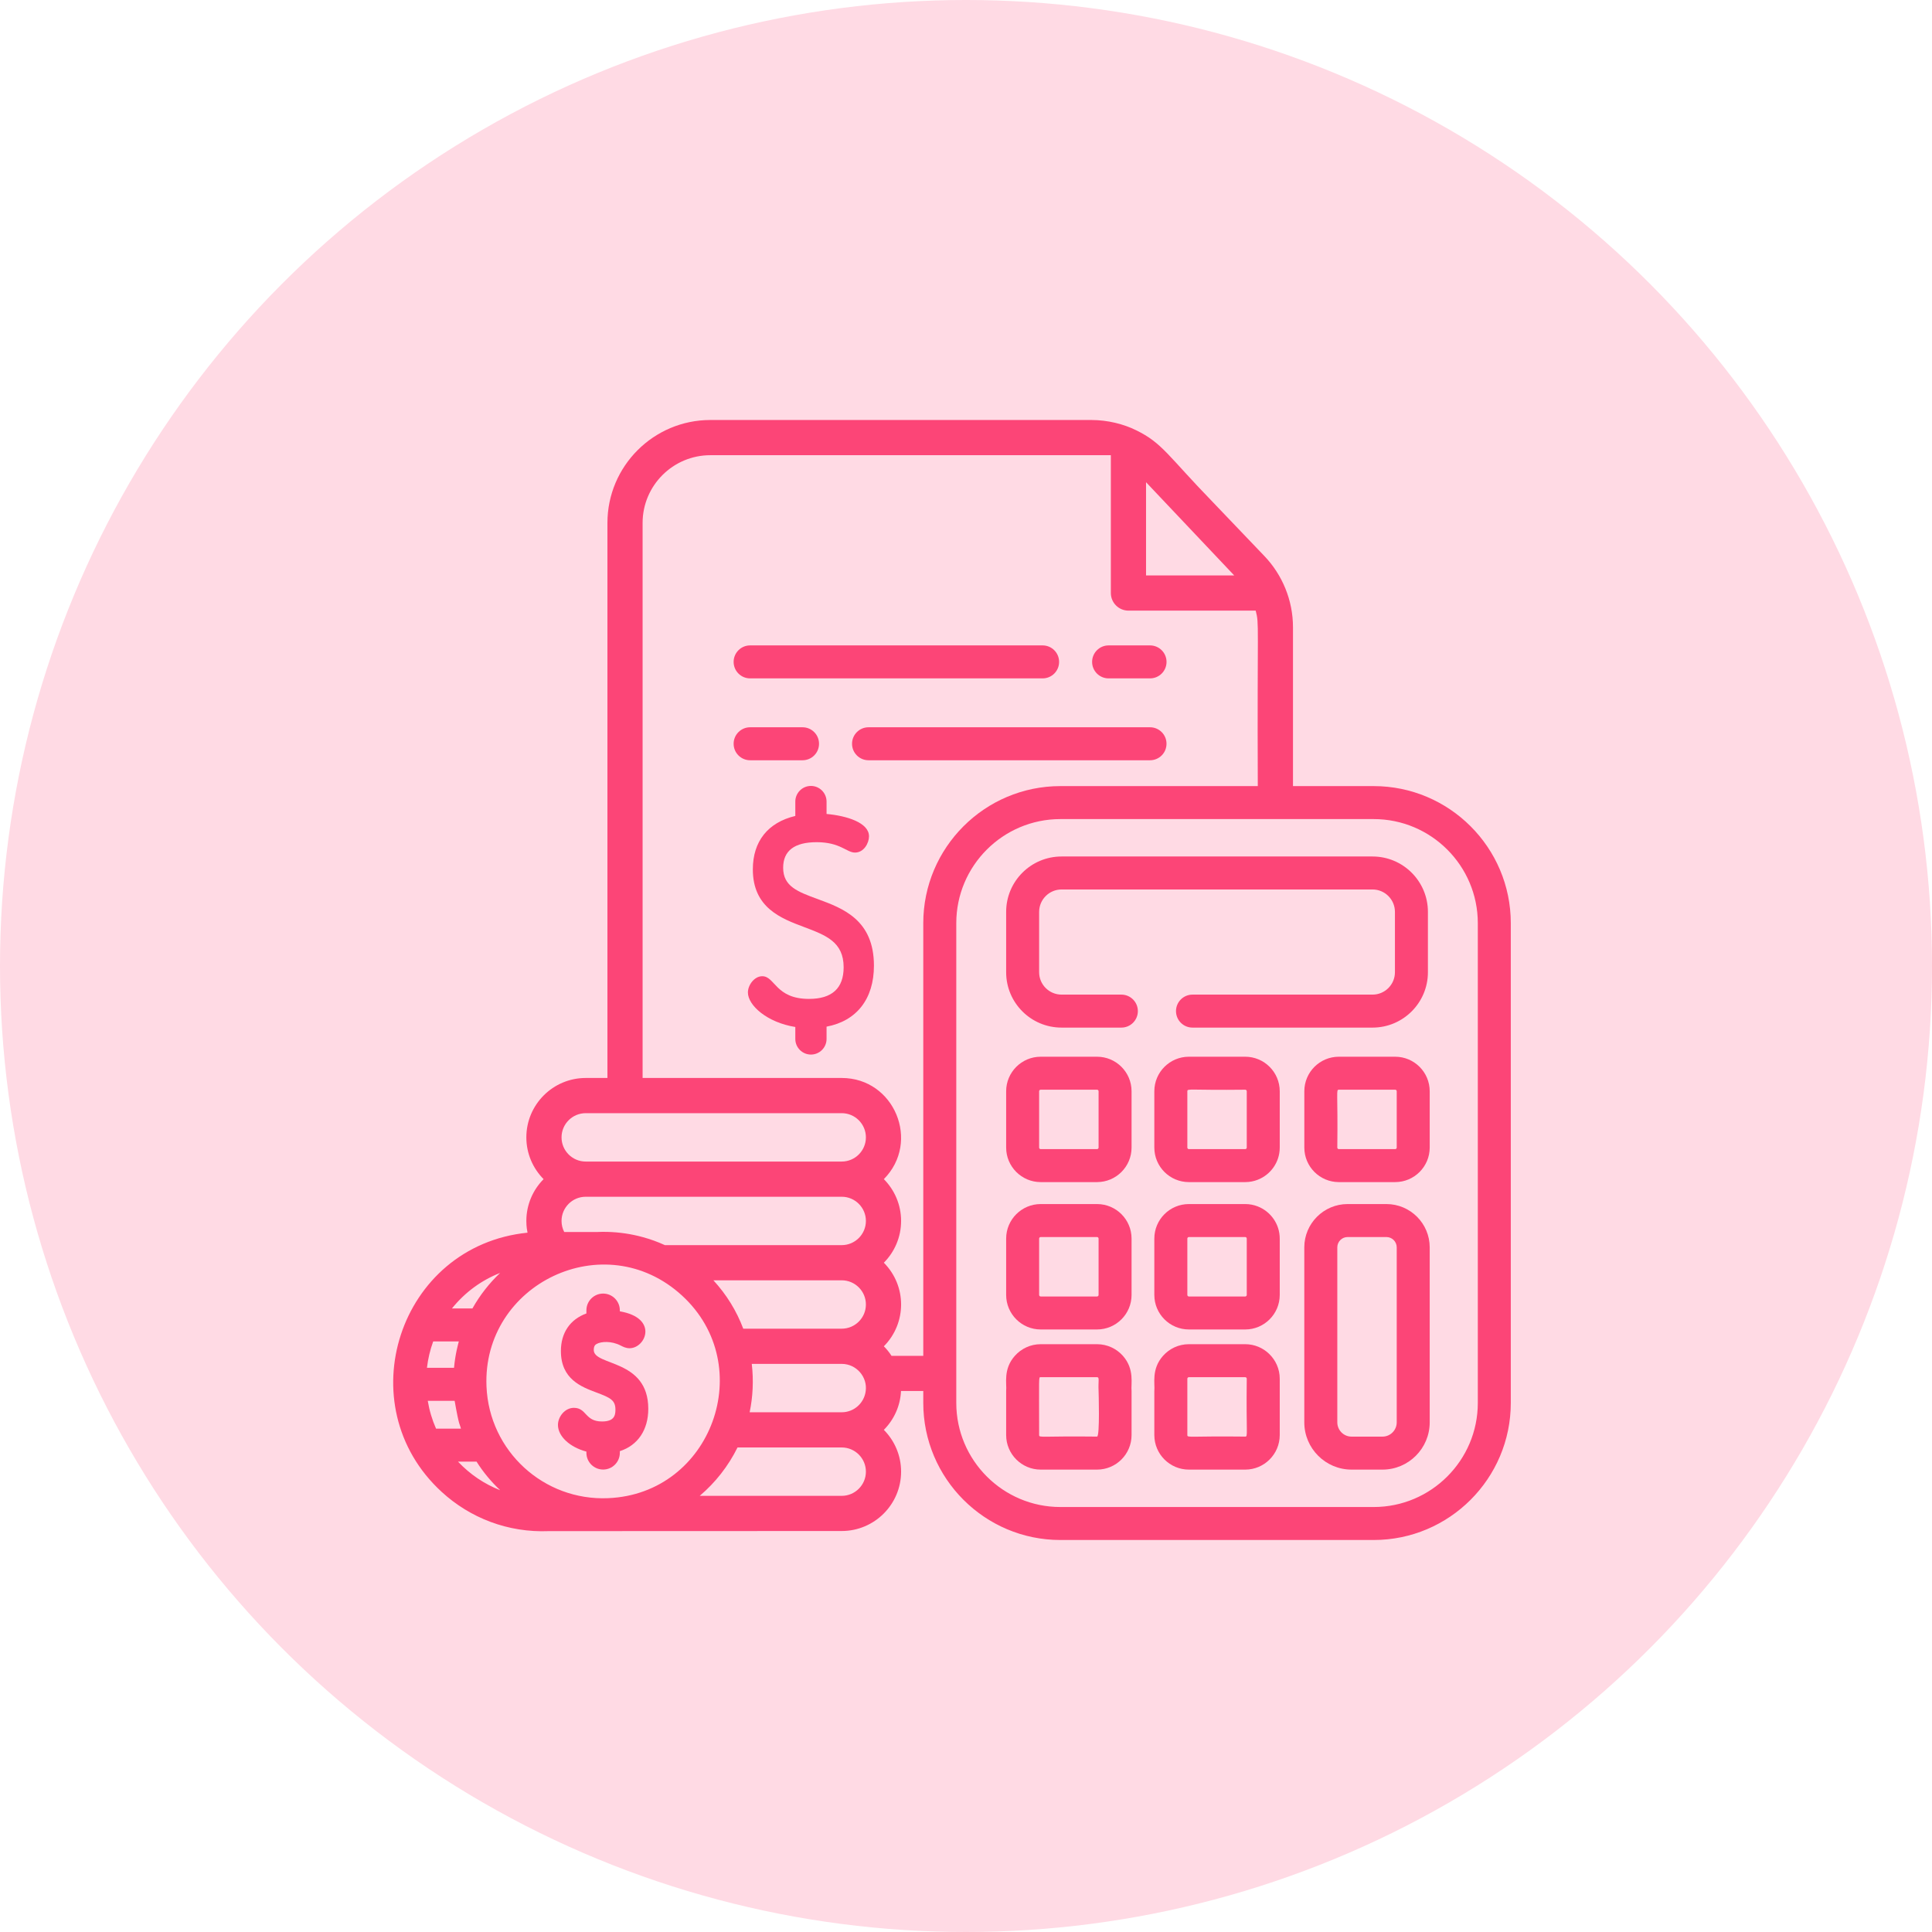
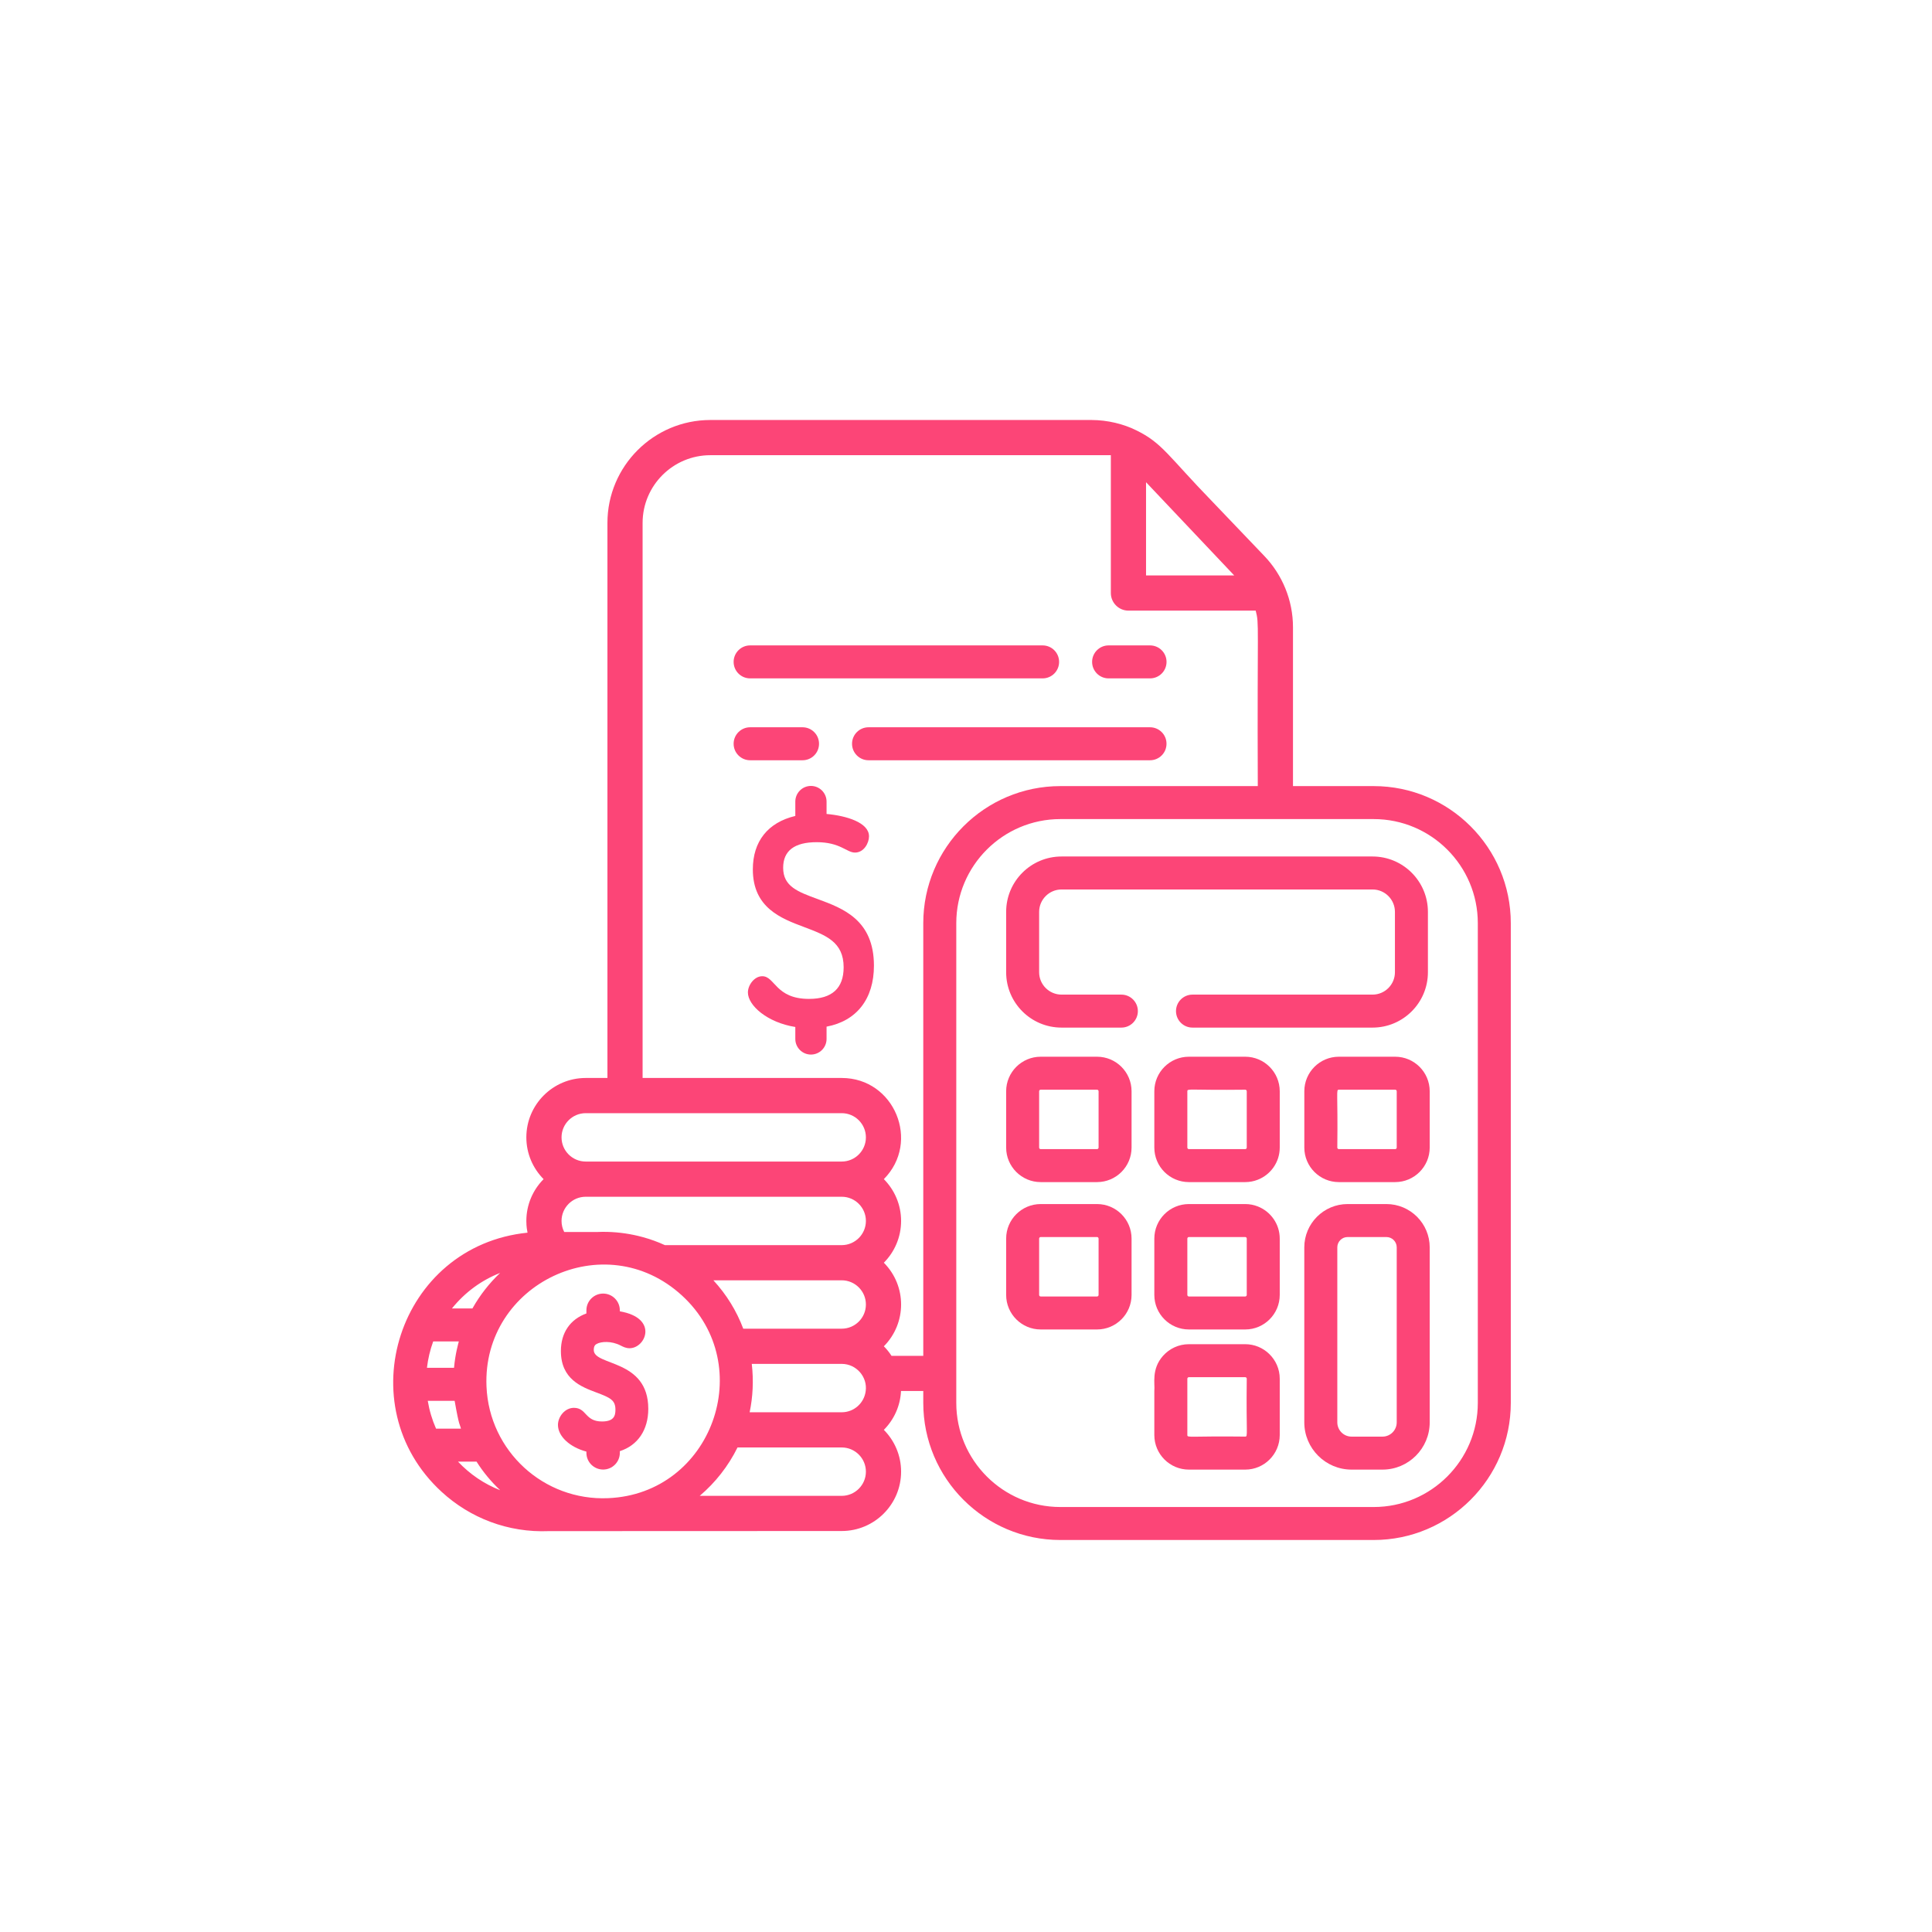
<svg xmlns="http://www.w3.org/2000/svg" width="69" height="69" viewBox="0 0 69 69" fill="none">
-   <circle cx="34.5" cy="34.5" r="34.5" fill="#FFDAE4" />
  <g clip-path="url(#clip0_691_499)">
    <path d="M49.061 28.075H46.178V22.401C46.178 21.429 45.791 20.523 45.159 19.861L43.296 17.912C41.715 16.283 41.515 15.822 40.574 15.365C40.136 15.147 39.56 15 38.978 15H25.37C23.342 15 21.694 16.649 21.694 18.676V38.499H20.919C19.749 38.499 18.798 39.45 18.798 40.62C18.798 41.202 19.034 41.729 19.414 42.112C19.034 42.495 18.798 43.023 18.798 43.605C18.798 43.823 18.828 43.953 18.84 44.024C14.237 44.492 12.404 50.188 15.772 53.28C16.789 54.214 18.14 54.743 19.604 54.683C20.087 54.683 30.049 54.679 30.061 54.679C31.23 54.679 32.182 53.728 32.182 52.559C32.182 51.977 31.946 51.45 31.566 51.066C31.924 50.706 32.153 50.22 32.179 49.679H32.974V50.104C32.974 52.804 35.17 55 37.87 55H49.061C51.761 55 53.957 52.804 53.957 50.104V32.97C53.957 30.271 51.761 28.075 49.061 28.075ZM44.059 20.53C44.059 20.53 44.06 20.53 44.06 20.531C44.061 20.531 44.061 20.531 44.061 20.531C44.062 20.533 44.063 20.534 44.064 20.535L44.065 20.536C44.067 20.538 44.068 20.54 44.07 20.541C44.071 20.541 44.071 20.542 44.072 20.544C44.073 20.544 44.074 20.544 44.074 20.545C44.074 20.546 44.075 20.546 44.076 20.548C44.078 20.548 44.078 20.55 44.079 20.551H40.93V17.222C43.398 19.831 43.954 20.419 44.059 20.53ZM20.919 39.756H30.061C30.537 39.756 30.925 40.144 30.925 40.62C30.925 41.097 30.537 41.484 30.061 41.484H20.919C20.442 41.484 20.055 41.097 20.055 40.62C20.055 40.144 20.442 39.756 20.919 39.756ZM20.919 42.741H30.061C30.537 42.741 30.925 43.129 30.925 43.605C30.925 44.081 30.537 44.469 30.061 44.469H23.746C23.489 44.351 23.223 44.255 22.95 44.181C22.544 44.07 22.122 44.008 21.694 43.996C21.57 43.993 21.447 43.994 21.324 44H20.151C20.089 43.881 20.055 43.747 20.055 43.605C20.055 43.129 20.442 42.741 20.919 42.741ZM30.925 46.589C30.925 47.066 30.537 47.453 30.061 47.453H26.545C26.306 46.818 25.946 46.233 25.478 45.725H30.061C30.537 45.725 30.925 46.113 30.925 46.589ZM17.861 45.462C17.479 45.824 17.139 46.255 16.872 46.731H16.14C16.618 46.138 17.213 45.716 17.861 45.462ZM15.471 47.909H16.386C16.366 47.997 16.262 48.335 16.215 48.851H15.248C15.286 48.527 15.361 48.211 15.471 47.909ZM15.573 51.023C15.434 50.708 15.334 50.374 15.277 50.029H16.237C16.409 51.005 16.419 50.836 16.462 51.023H15.573ZM16.357 52.201C16.742 52.201 16.966 52.203 17.019 52.2C17.253 52.571 17.536 52.914 17.864 53.222C17.294 52.999 16.788 52.657 16.357 52.201ZM21.718 53.506C19.419 53.605 17.473 51.825 17.375 49.52C17.217 45.851 21.599 43.738 24.359 46.271C27.079 48.768 25.423 53.354 21.718 53.506ZM30.061 53.423H24.99C25.551 52.948 26.012 52.359 26.34 51.695H30.061C30.537 51.695 30.925 52.083 30.925 52.559C30.925 53.035 30.537 53.423 30.061 53.423ZM30.918 49.679C30.866 50.107 30.502 50.438 30.061 50.438H26.773C26.887 49.893 26.919 49.306 26.849 48.71H30.061C30.591 48.71 30.986 49.184 30.918 49.679ZM32.974 48.423H31.84C31.761 48.299 31.669 48.185 31.566 48.082C32.387 47.254 32.388 45.925 31.566 45.097C31.946 44.714 32.182 44.187 32.182 43.605C32.182 43.023 31.946 42.496 31.566 42.112C32.887 40.78 31.943 38.499 30.061 38.499H22.95V18.676C22.95 17.342 24.036 16.257 25.37 16.257H39.673V21.179C39.673 21.526 39.955 21.808 40.302 21.808H44.846C44.978 22.317 44.897 22.148 44.921 28.075H37.87C35.17 28.075 32.974 30.271 32.974 32.97V48.423ZM52.779 50.104C52.779 52.154 51.111 53.822 49.061 53.822H37.87C35.821 53.822 34.153 52.154 34.153 50.104V32.97C34.153 30.92 35.821 29.253 37.87 29.253H49.061C51.111 29.253 52.779 30.92 52.779 32.97V50.104H52.779Z" fill="#FC4577" />
    <path d="M49.02 30.589H37.912C36.82 30.589 35.934 31.474 35.934 32.567V34.723C35.934 35.815 36.82 36.7 37.912 36.7H40.049C40.374 36.7 40.638 36.437 40.638 36.111C40.638 35.786 40.374 35.522 40.049 35.522H37.912C37.472 35.522 37.112 35.163 37.112 34.723V32.567C37.112 32.127 37.472 31.767 37.912 31.767H49.02C49.461 31.767 49.819 32.126 49.819 32.567V34.723C49.819 35.163 49.461 35.522 49.02 35.522H42.589C42.264 35.522 42 35.786 42 36.111C42 36.437 42.264 36.7 42.589 36.7H49.02C50.111 36.7 50.997 35.813 50.997 34.723V32.567C50.997 31.476 50.111 30.589 49.02 30.589Z" fill="#FC4577" />
    <path d="M39.18 43.002H37.167C36.488 43.002 35.934 43.555 35.934 44.235V46.248C35.934 46.928 36.488 47.481 37.167 47.481H39.18C39.861 47.481 40.413 46.928 40.413 46.248V44.235C40.413 43.555 39.861 43.002 39.18 43.002ZM39.235 46.248C39.235 46.278 39.21 46.303 39.18 46.303H37.167C37.137 46.303 37.112 46.278 37.112 46.248V44.235C37.112 44.205 37.137 44.18 37.167 44.18H39.18C39.21 44.18 39.235 44.205 39.235 44.235V46.248Z" fill="#FC4577" />
    <path d="M49.828 37.74H47.816C47.135 37.74 46.583 38.293 46.583 38.973V40.985C46.583 41.665 47.136 42.218 47.816 42.218H49.828C50.508 42.218 51.061 41.665 51.061 40.985V38.973C51.061 38.293 50.508 37.74 49.828 37.74ZM49.883 40.985C49.883 41.016 49.859 41.04 49.828 41.04H47.816C47.786 41.04 47.761 41.016 47.761 40.985C47.785 38.994 47.71 38.918 47.816 38.918H49.828C49.859 38.918 49.883 38.942 49.883 38.973V40.985Z" fill="#FC4577" />
    <path d="M39.18 37.74H37.167C36.488 37.74 35.934 38.293 35.934 38.973V40.985C35.934 41.665 36.488 42.218 37.167 42.218H39.18C39.861 42.218 40.413 41.665 40.413 40.985V38.973C40.413 38.293 39.861 37.74 39.18 37.74ZM39.235 40.985C39.235 41.016 39.21 41.04 39.18 41.04H37.167C37.137 41.04 37.112 41.016 37.112 40.985V38.973C37.112 38.942 37.137 38.918 37.167 38.918H39.18C39.21 38.918 39.235 38.942 39.235 38.973V40.985Z" fill="#FC4577" />
-     <path d="M40.103 48.422C39.877 48.168 39.547 48.007 39.18 48.007H37.167C36.8 48.007 36.471 48.168 36.245 48.422C35.817 48.903 35.962 49.426 35.934 49.679V51.252C35.934 51.933 36.488 52.486 37.167 52.486H39.18C39.861 52.486 40.413 51.933 40.413 51.252V49.679C40.385 49.431 40.529 48.903 40.103 48.422ZM39.18 51.307C37.192 51.283 37.112 51.359 37.112 51.252C37.112 49.122 37.089 49.185 37.167 49.185H39.18C39.277 49.185 39.217 49.319 39.235 49.679C39.235 49.679 39.286 51.307 39.18 51.307Z" fill="#FC4577" />
    <path d="M49.515 43.002H48.128C47.276 43.002 46.582 43.696 46.582 44.548V50.798C46.582 51.729 47.34 52.486 48.27 52.486H49.374C50.305 52.486 51.061 51.729 51.061 50.798V44.548C51.061 43.696 50.368 43.002 49.515 43.002ZM49.374 51.308H48.27C47.989 51.308 47.761 51.079 47.761 50.798V44.548C47.761 44.345 47.925 44.18 48.128 44.18H49.515C49.718 44.18 49.883 44.345 49.883 44.548V50.798C49.883 51.079 49.655 51.308 49.374 51.308Z" fill="#FC4577" />
    <path d="M29.207 32.111C28.488 31.848 27.97 31.657 27.97 30.991C27.97 30.385 28.372 30.078 29.167 30.078C30.01 30.078 30.237 30.449 30.534 30.449C30.857 30.449 31.036 30.106 31.036 29.868C31.036 29.378 30.235 29.134 29.52 29.07V28.628C29.52 28.32 29.27 28.069 28.962 28.069C28.654 28.069 28.404 28.32 28.404 28.628V29.141C27.425 29.373 26.887 30.049 26.887 31.05C26.887 32.421 27.897 32.801 28.708 33.105C29.502 33.404 30.13 33.64 30.13 34.547C30.13 35.295 29.714 35.675 28.893 35.675C27.693 35.675 27.681 34.865 27.224 34.865C26.94 34.865 26.711 35.182 26.711 35.445C26.711 35.909 27.403 36.519 28.404 36.678V37.105C28.404 37.413 28.654 37.663 28.962 37.663C29.27 37.663 29.52 37.413 29.52 37.105V36.666C30.596 36.464 31.212 35.673 31.212 34.488C31.212 32.848 30.1 32.44 29.207 32.111Z" fill="#FC4577" />
    <path d="M45.327 48.353C45.106 48.139 44.804 48.007 44.473 48.007H42.46C42.093 48.007 41.763 48.168 41.537 48.422C41.11 48.903 41.255 49.426 41.226 49.679V51.252C41.226 51.933 41.779 52.486 42.46 52.486H44.473C45.152 52.486 45.705 51.933 45.705 51.252V49.239C45.705 48.892 45.56 48.577 45.327 48.353ZM44.473 51.307C42.484 51.283 42.405 51.359 42.405 51.252V49.239C42.405 49.21 42.43 49.185 42.46 49.185H44.473C44.502 49.185 44.527 49.21 44.527 49.239C44.503 51.233 44.577 51.307 44.473 51.307Z" fill="#FC4577" />
    <path d="M44.473 37.74H42.46C41.779 37.74 41.226 38.293 41.226 38.973V40.985C41.226 41.665 41.779 42.218 42.46 42.218H44.473C44.631 42.218 44.782 42.188 44.921 42.133C45.38 41.954 45.705 41.507 45.705 40.985V38.973C45.705 38.29 45.149 37.74 44.473 37.74ZM44.473 41.04H42.46C42.43 41.04 42.405 41.016 42.405 40.985V38.973C42.405 38.867 42.478 38.941 44.473 38.918C44.502 38.918 44.527 38.942 44.527 38.973V40.985C44.527 41.016 44.502 41.04 44.473 41.04Z" fill="#FC4577" />
    <path d="M44.921 43.087C44.782 43.032 44.631 43.002 44.473 43.002H42.46C41.779 43.002 41.226 43.555 41.226 44.235V46.248C41.226 46.928 41.779 47.481 42.46 47.481H44.473C45.152 47.481 45.705 46.928 45.705 46.248V44.235C45.705 43.714 45.38 43.267 44.921 43.087ZM44.527 46.248C44.527 46.278 44.502 46.303 44.473 46.303H42.46C42.43 46.303 42.405 46.278 42.405 46.248V44.235C42.405 44.205 42.43 44.18 42.46 44.18H44.473C44.502 44.18 44.527 44.205 44.527 44.235V46.248Z" fill="#FC4577" />
    <path d="M41.072 23.05H39.593C39.268 23.05 39.004 23.314 39.004 23.639C39.004 23.965 39.268 24.228 39.593 24.228H41.072C41.398 24.228 41.662 23.965 41.662 23.639C41.662 23.314 41.398 23.05 41.072 23.05Z" fill="#FC4577" />
    <path d="M37.236 23.05H26.79C26.465 23.05 26.201 23.314 26.201 23.639C26.201 23.965 26.465 24.228 26.79 24.228H37.236C37.562 24.228 37.825 23.965 37.825 23.639C37.825 23.314 37.562 23.05 37.236 23.05Z" fill="#FC4577" />
    <path d="M28.662 25.974H26.79C26.465 25.974 26.201 26.238 26.201 26.563C26.201 26.889 26.465 27.152 26.79 27.152H28.662C28.988 27.152 29.251 26.889 29.251 26.563C29.251 26.238 28.988 25.974 28.662 25.974Z" fill="#FC4577" />
    <path d="M41.072 25.974H31.019C30.694 25.974 30.43 26.238 30.43 26.563C30.43 26.889 30.694 27.152 31.019 27.152H41.072C41.398 27.152 41.661 26.889 41.661 26.563C41.662 26.238 41.398 25.974 41.072 25.974Z" fill="#FC4577" />
    <path d="M21.206 48.215C21.206 48.068 21.26 48.025 21.311 47.997C21.47 47.909 21.833 47.883 22.165 48.054C22.254 48.1 22.354 48.151 22.484 48.151C23.065 48.151 23.525 47.072 22.137 46.833V46.796C22.137 46.467 21.869 46.199 21.54 46.199C21.211 46.199 20.943 46.467 20.943 46.796V46.909C20.361 47.12 20.032 47.6 20.032 48.251C20.032 49.255 20.762 49.53 21.295 49.73C21.804 49.921 21.98 50.005 21.98 50.35C21.98 50.567 21.921 50.767 21.499 50.767C20.883 50.767 20.957 50.28 20.496 50.28C20.17 50.28 19.927 50.602 19.927 50.89C19.927 51.298 20.351 51.685 20.943 51.843V51.887C20.943 52.216 21.211 52.484 21.54 52.484C21.869 52.484 22.137 52.217 22.137 51.887V51.827C22.777 51.621 23.153 51.07 23.153 50.315C23.153 48.525 21.206 48.794 21.206 48.215Z" fill="#FC4577" />
  </g>
  <defs>
    <clipPath id="clip0_691_499">
      <rect width="40" height="40" fill="white" transform="translate(14 15)" />
    </clipPath>
  </defs>
</svg>